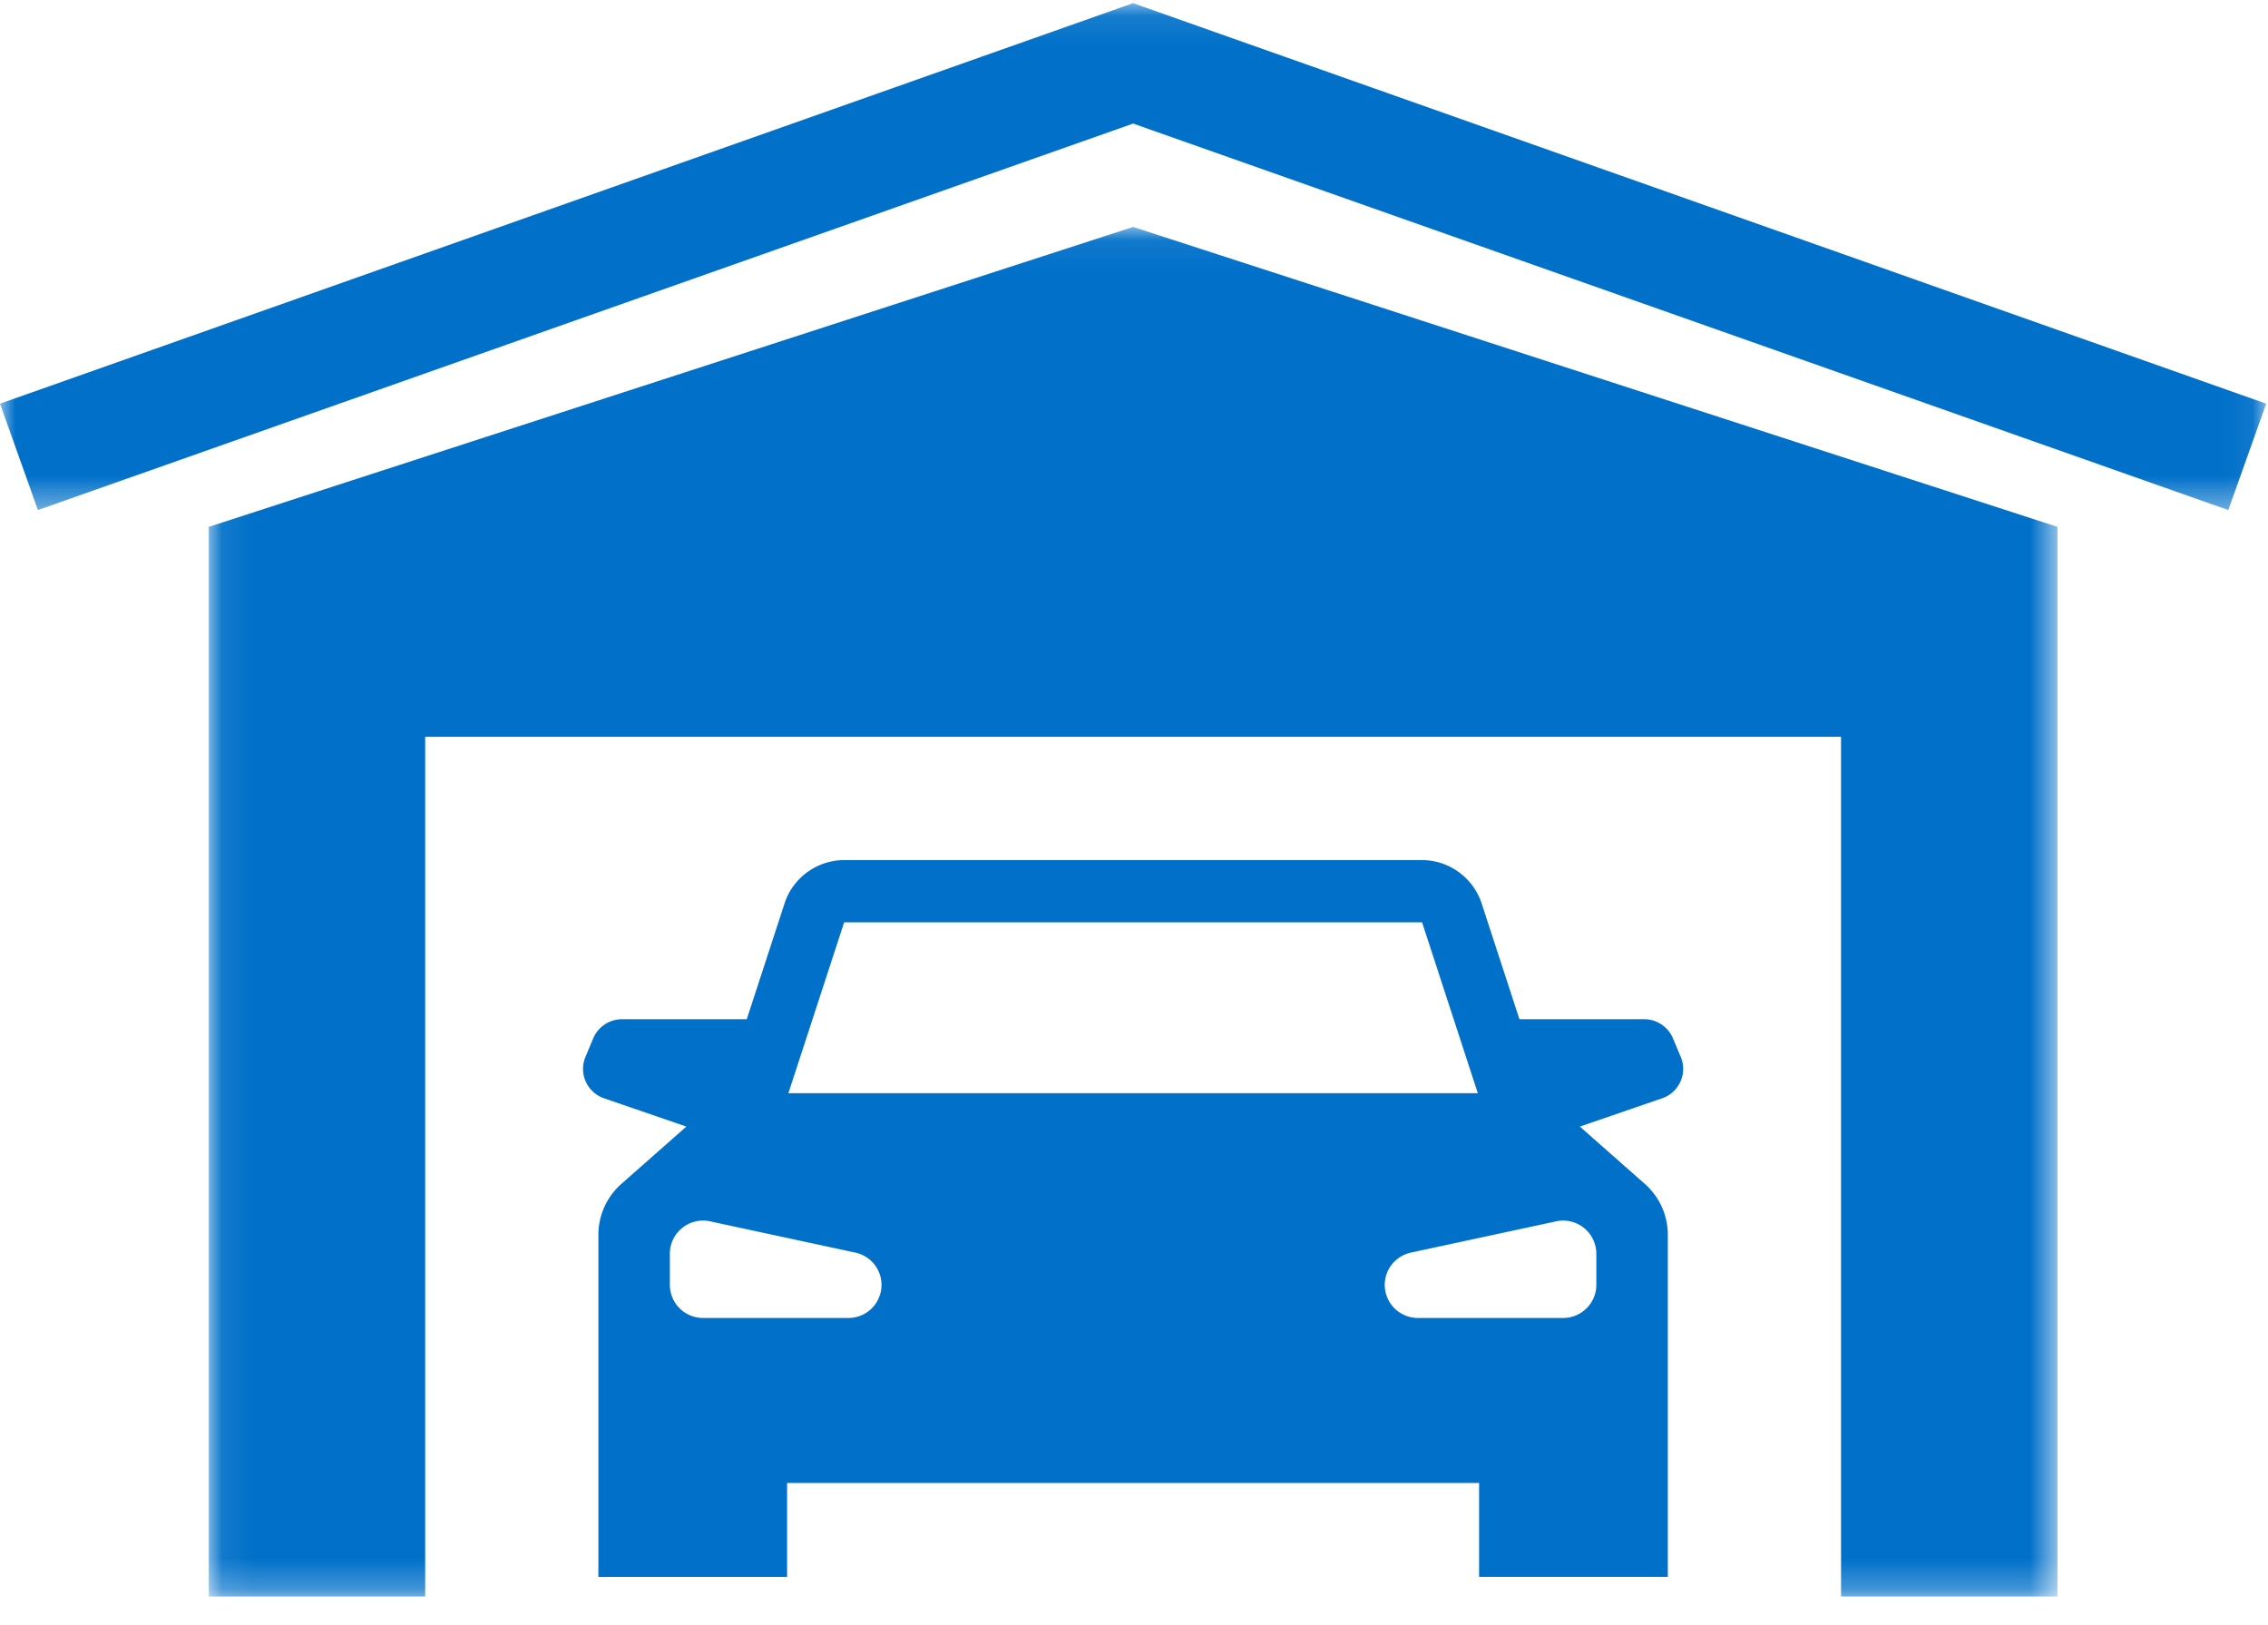
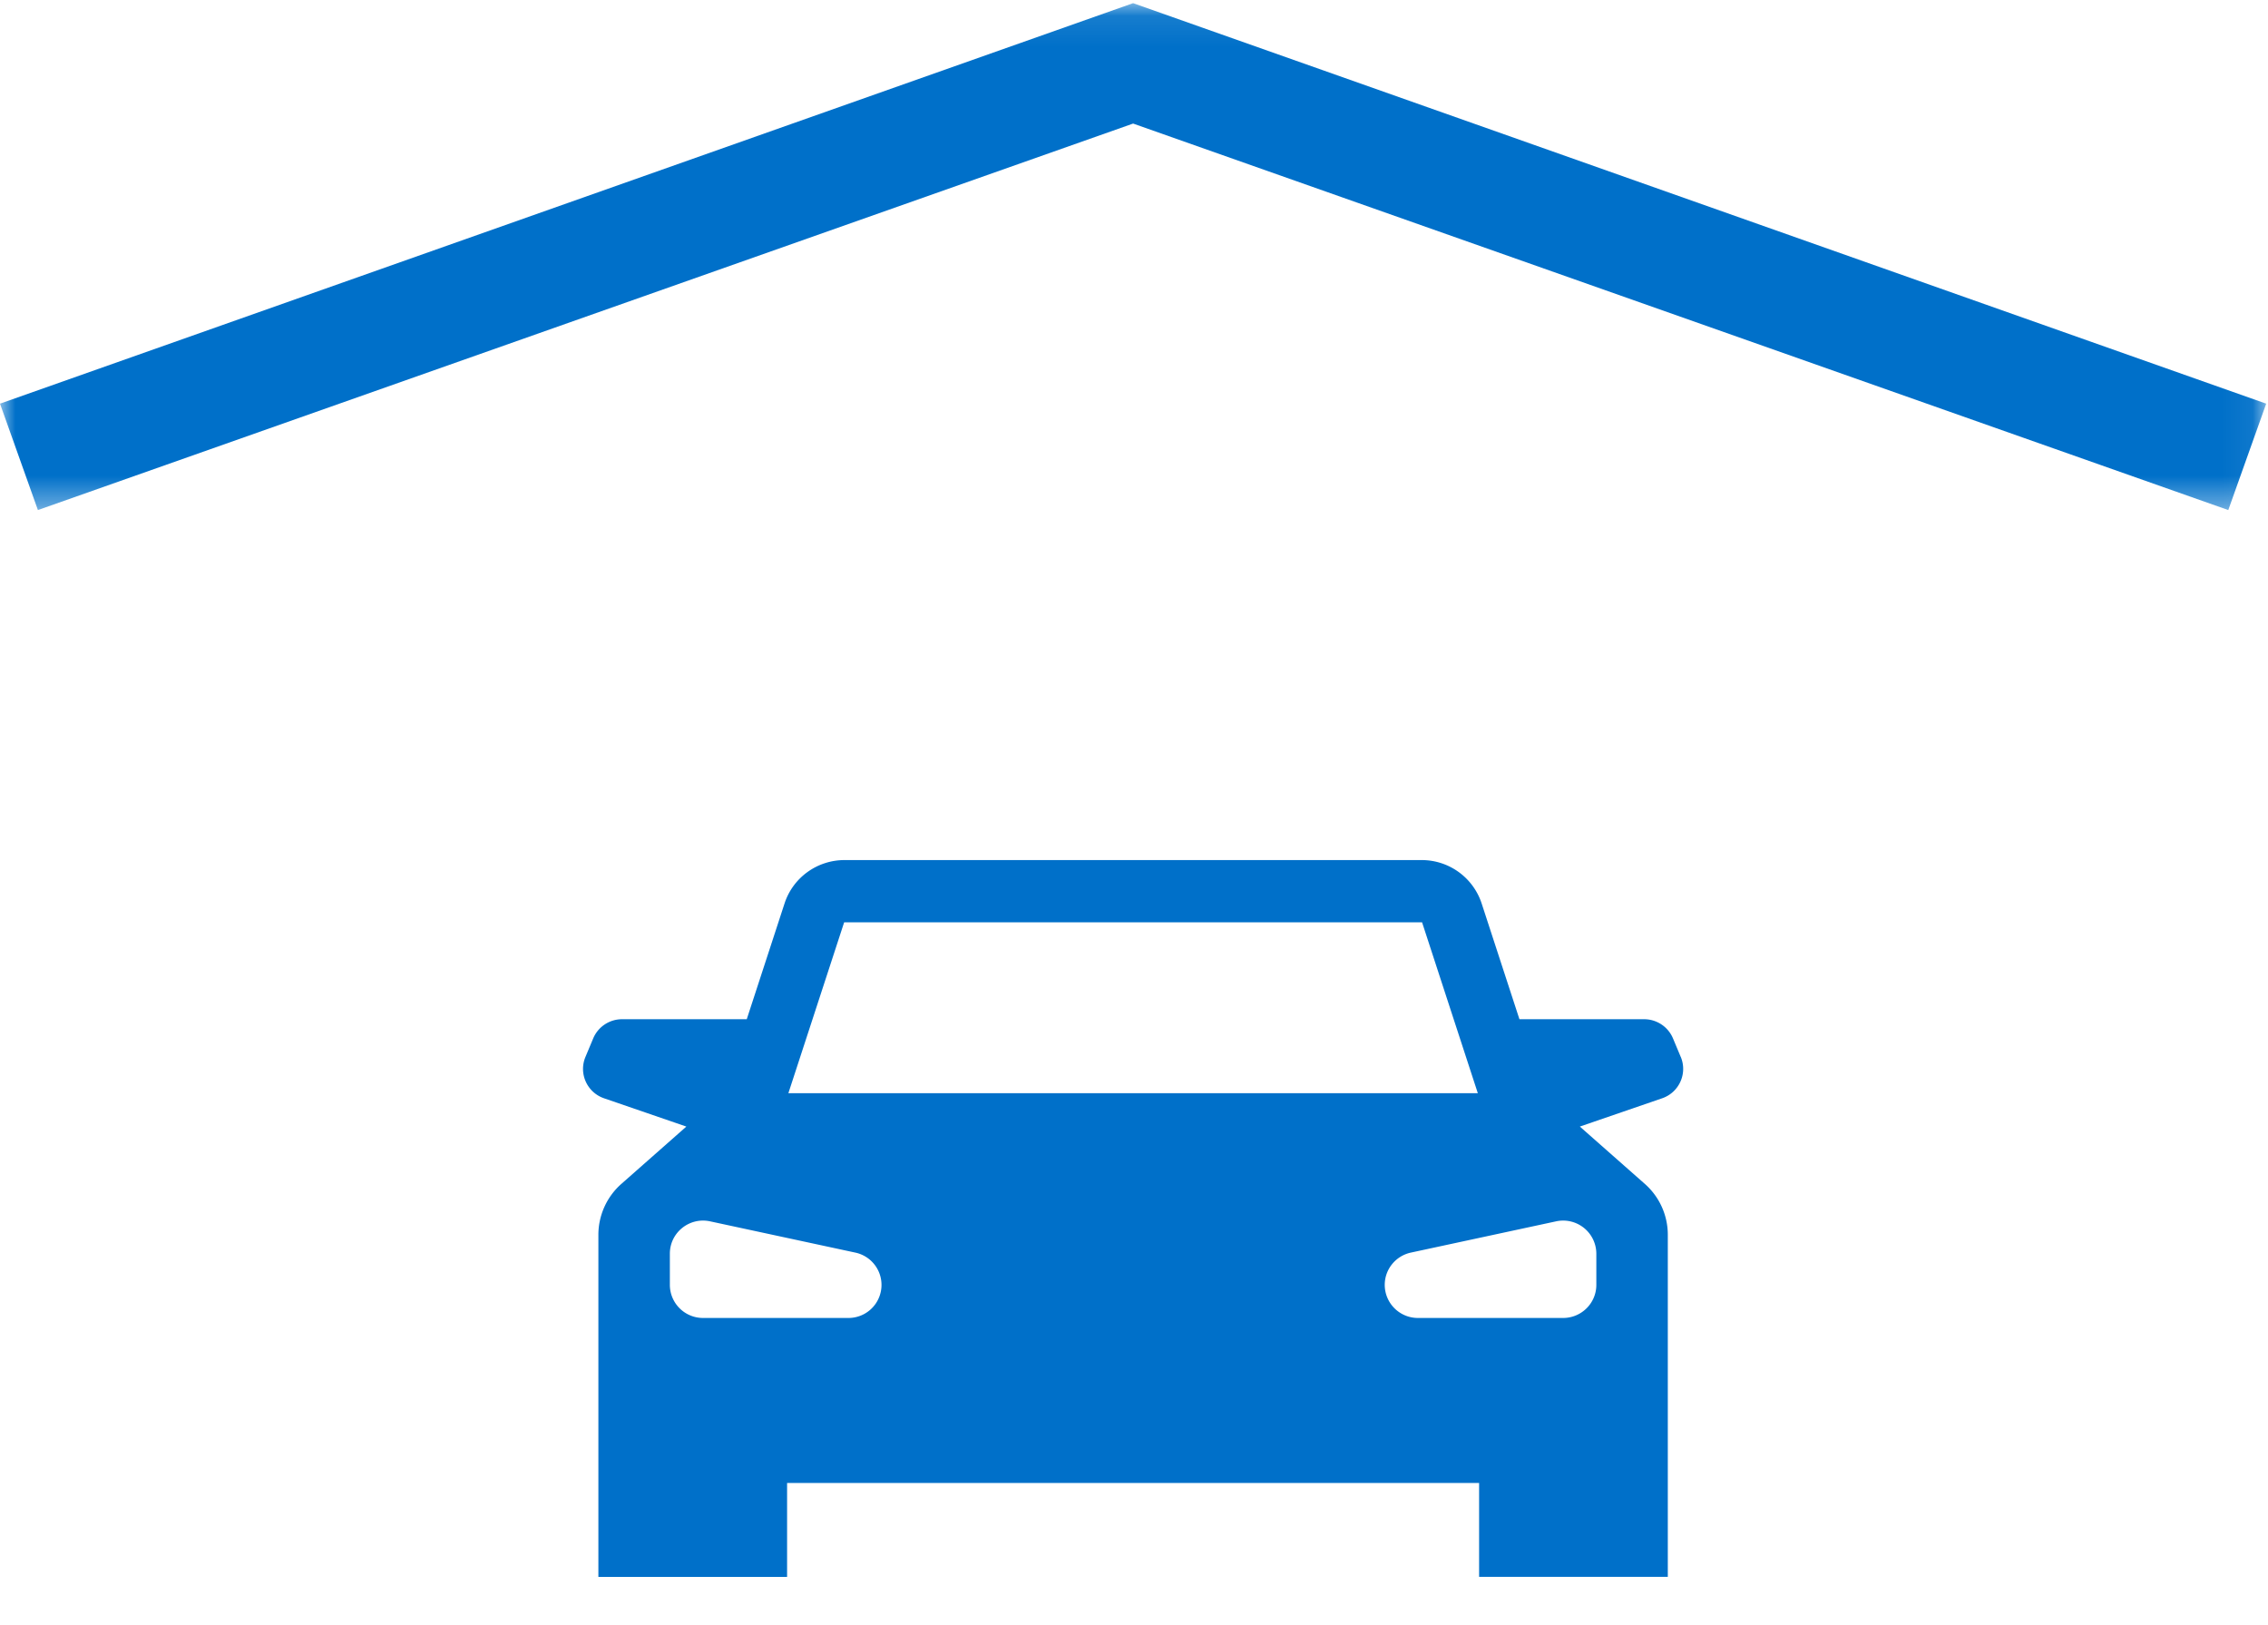
<svg xmlns="http://www.w3.org/2000/svg" xmlns:xlink="http://www.w3.org/1999/xlink" width="74" height="53">
  <defs>
-     <path id="a" d="M.074 44.748h60.32V.068H.074z" />
    <path id="c" d="M73.941 16.625V.088H0v16.537z" />
  </defs>
  <g fill="none" fill-rule="evenodd">
    <path fill="#0070C9" d="M52.085 40.9v1.018c0 .596-.486 1.079-1.084 1.079h-4.736a1.082 1.082 0 0 1-1.084-1.079c0-.508.356-.947.855-1.054l4.735-1.019a1.083 1.083 0 0 1 1.314 1.054zm-26.362-5.236l1.82-5.575h18.856l1.819 5.575H25.723zm1.953 7.333H22.94a1.082 1.082 0 0 1-1.084-1.079v-1.019c0-.687.638-1.2 1.314-1.054l4.735 1.019a1.078 1.078 0 0 1-.229 2.133zm27.163-8.516l-.253-.605a1.02 1.02 0 0 0-.943-.625h-4.067l-1.233-3.777a2.057 2.057 0 0 0-1.957-1.415H27.555c-.892 0-1.682.571-1.957 1.415l-1.233 3.777h-4.067a1.02 1.02 0 0 0-.943.625l-.253.605c-.227.54.052 1.16.609 1.35l2.683.922-2.118 1.868a2.218 2.218 0 0 0-.752 1.663v11.16h6.157V48.38H48.26v3.063h6.157V40.284c0-.636-.273-1.242-.752-1.663l-2.118-1.868 2.683-.922c.557-.19.836-.81.61-1.35z" />
    <g transform="translate(6.737 7.336)">
      <mask id="b" fill="#fff">
        <use xlink:href="#a" />
      </mask>
      <path fill="#0070C9" mask="url(#b)" d="M.074 9.852v34.896h7.062V16.701h46.196v28.047h7.062V9.852L30.234.068z" />
    </g>
    <g transform="translate(0 .015)">
      <mask id="d" fill="#fff">
        <use xlink:href="#c" />
      </mask>
      <path fill="#0070C9" mask="url(#d)" d="M36.971.088L0 13.154l1.237 3.471L36.971 4.016l35.733 12.609 1.237-3.471z" />
    </g>
  </g>
</svg>